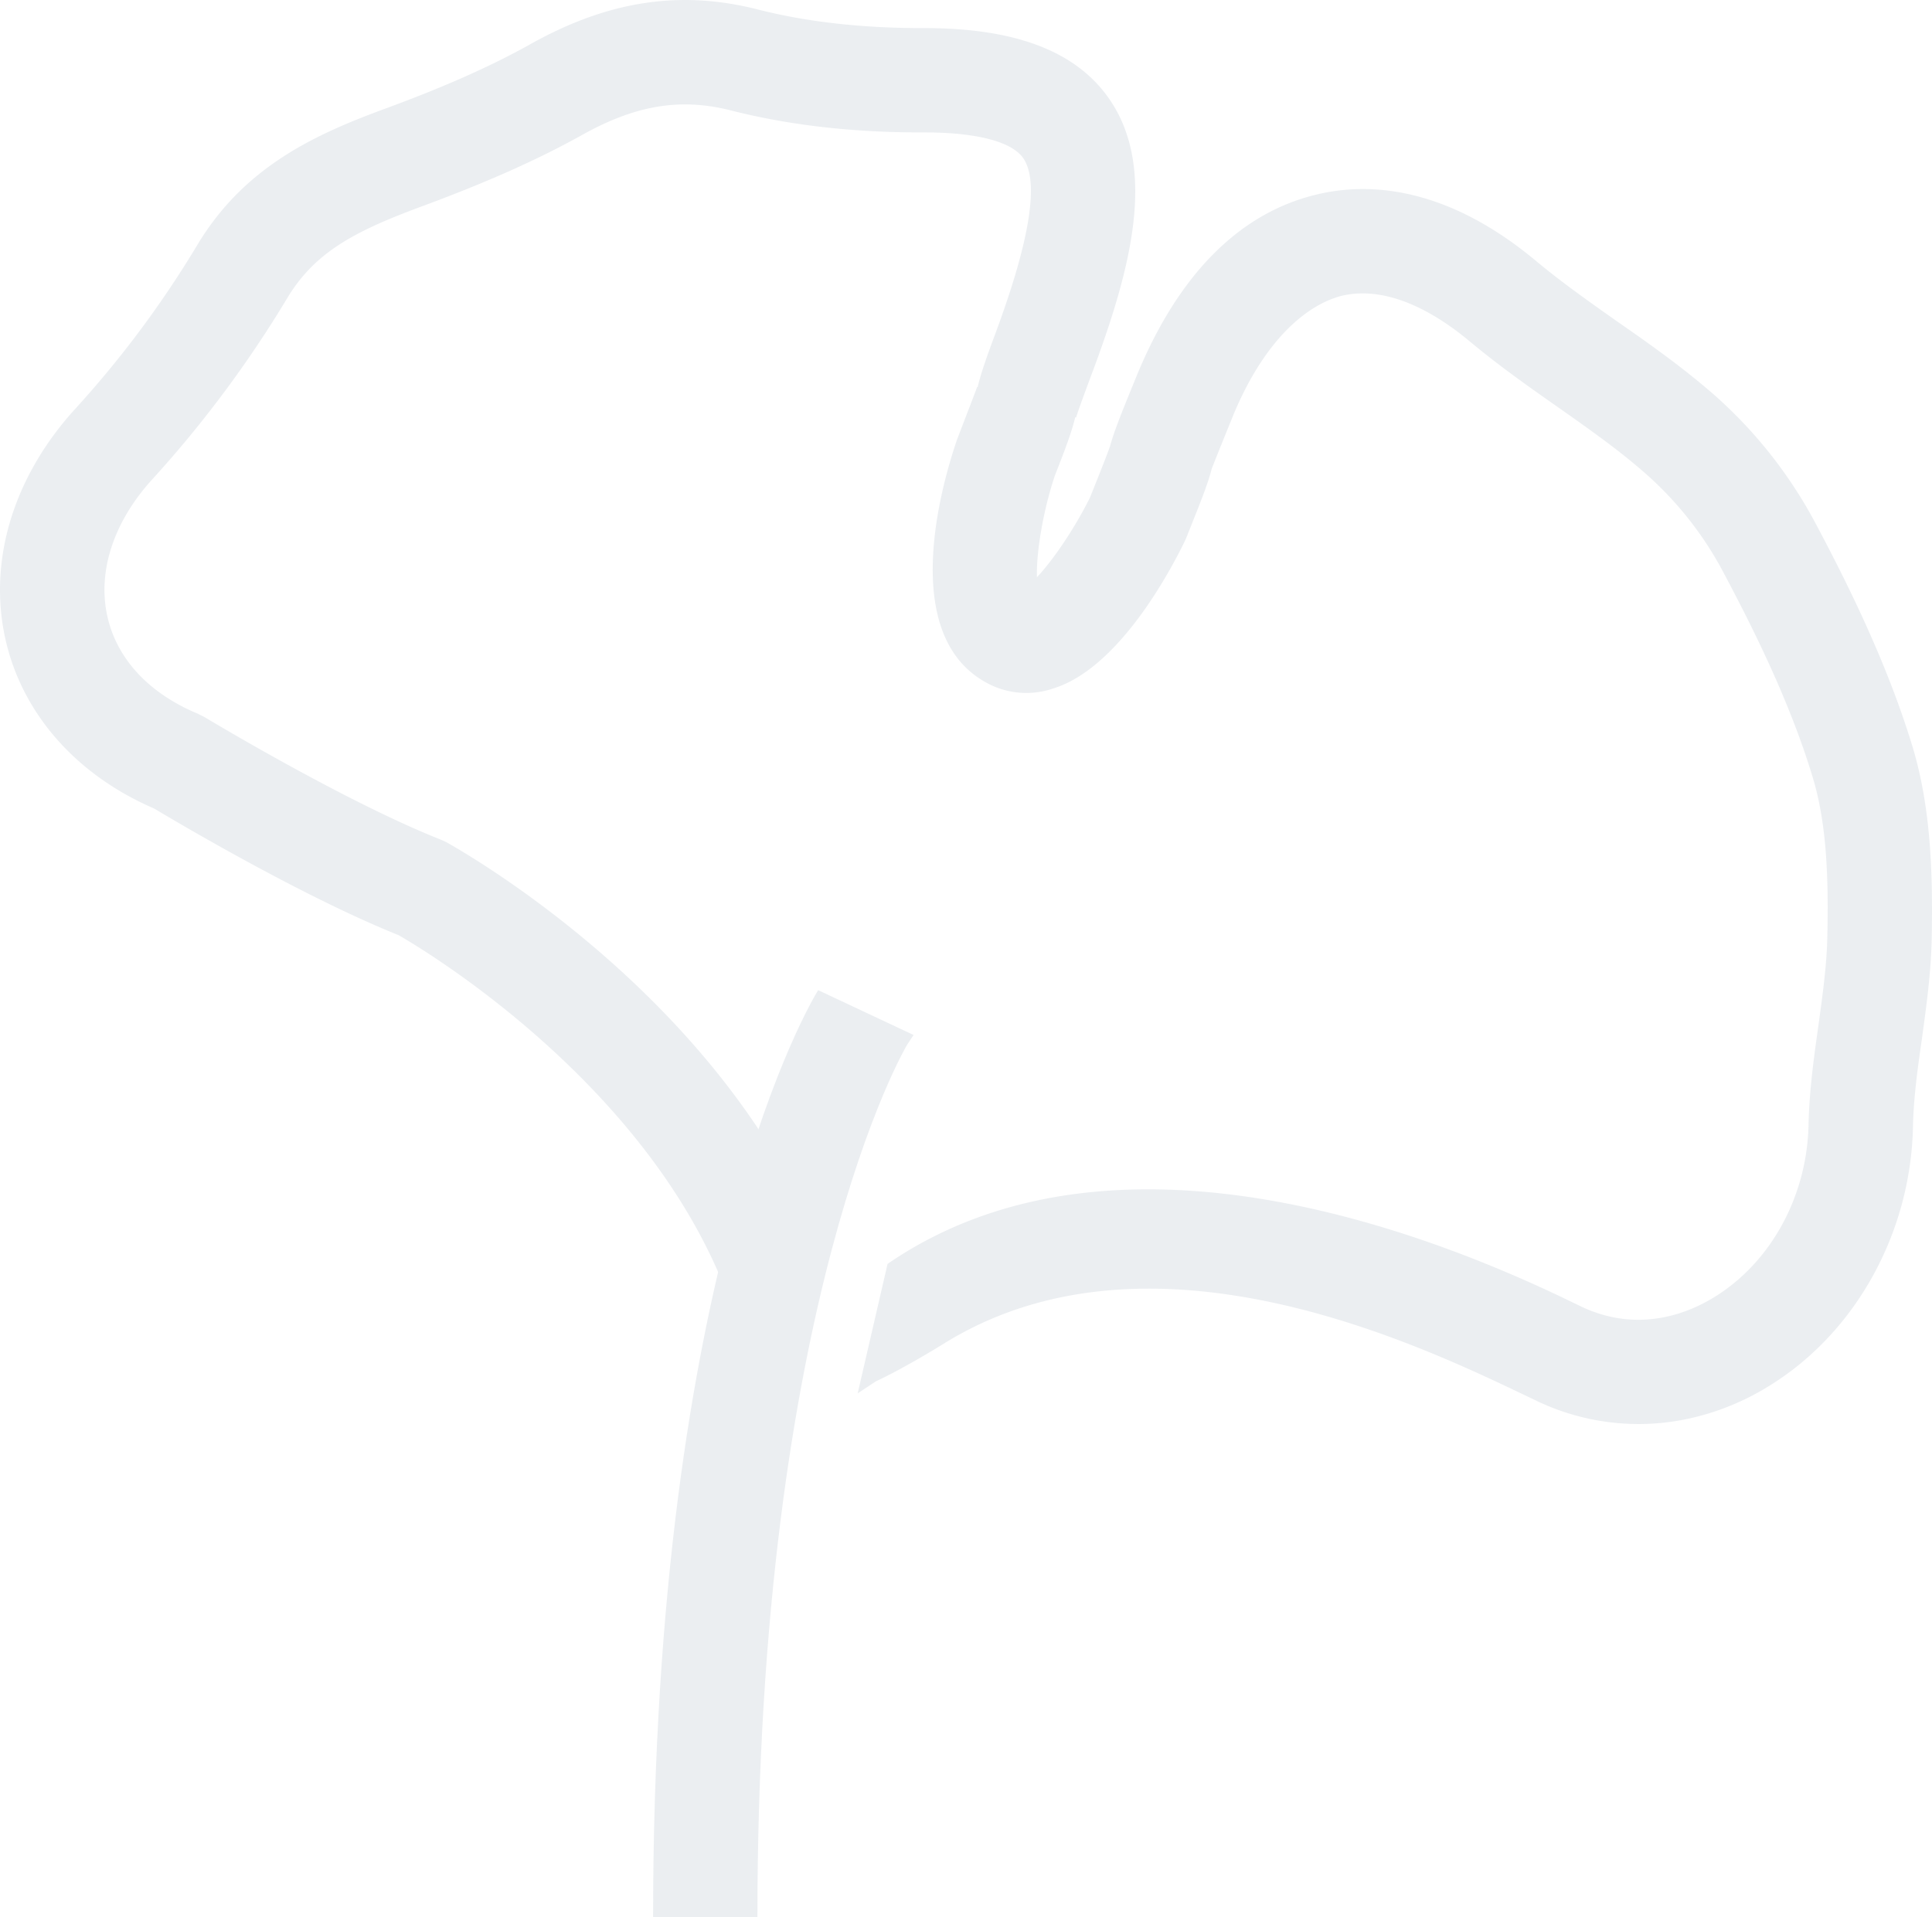
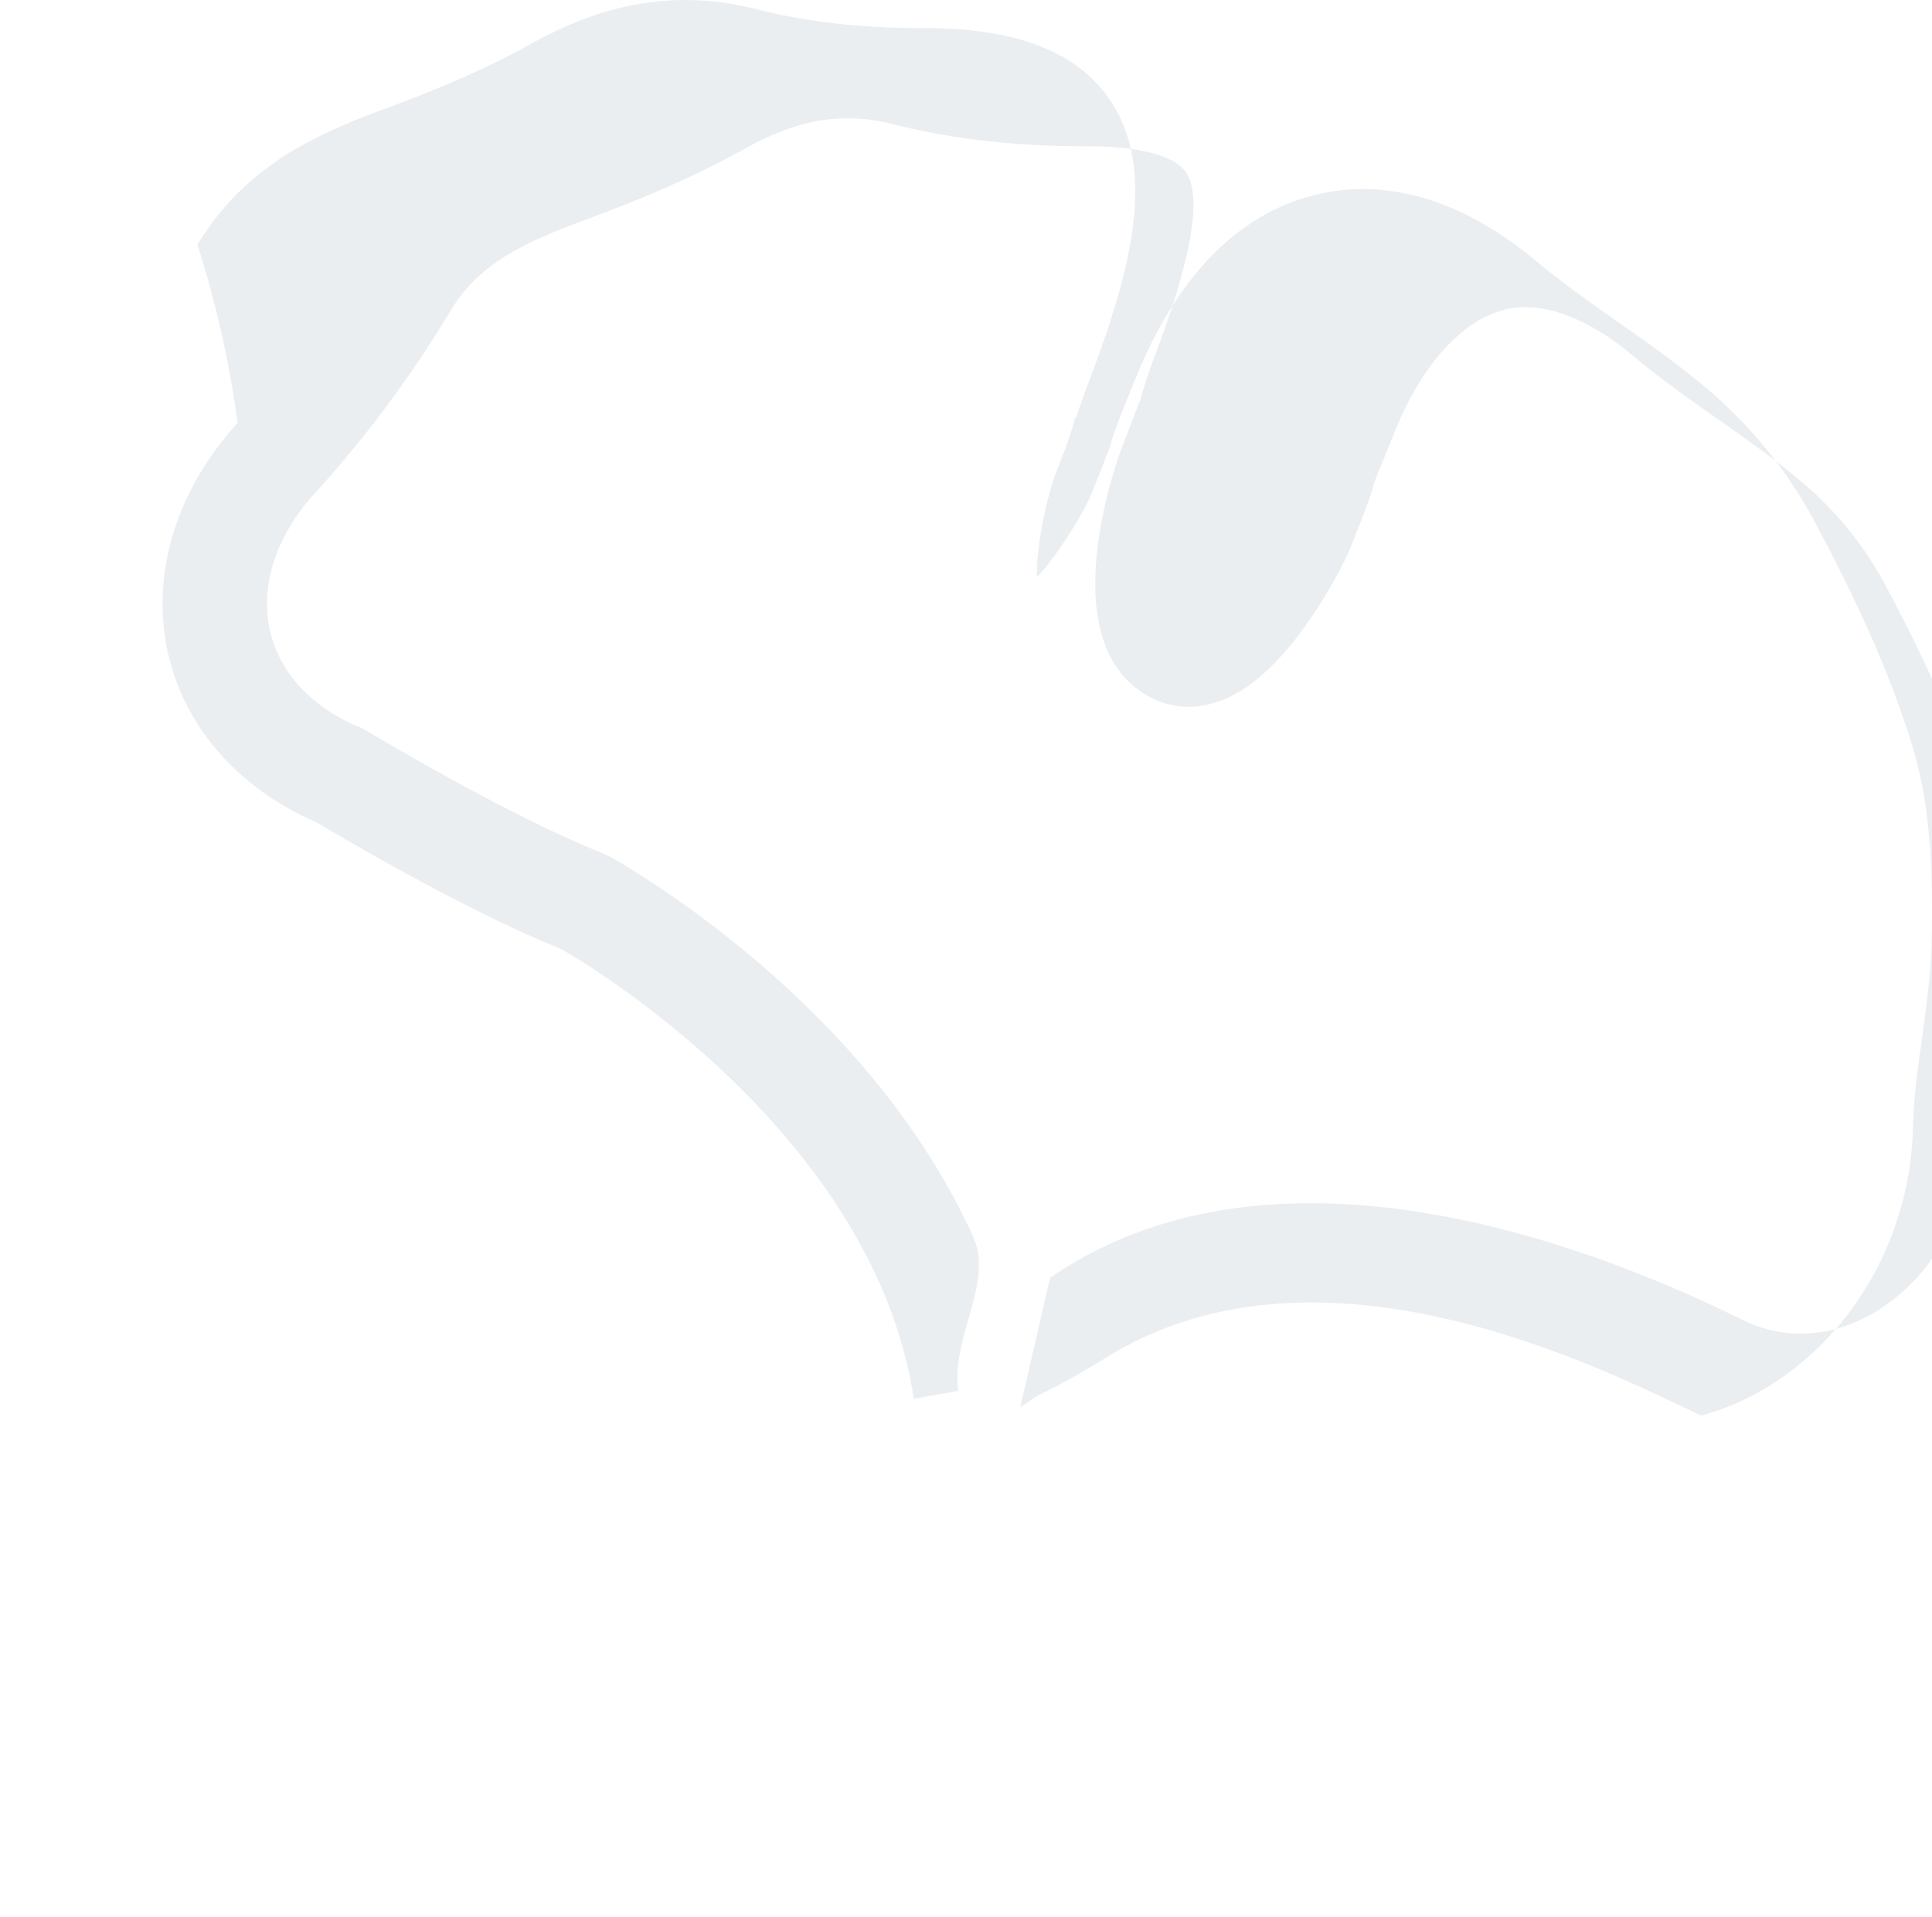
<svg xmlns="http://www.w3.org/2000/svg" width="686" height="680.869" viewBox="0 0 686 680.869">
  <g opacity="0.08">
-     <path d="M642.043,571.284a83.759,83.759,0,0,1-57.721-4.923l-8.165-3.9c-39.924-19.02-132.1-61-203.25-16.573-15.149,9.329-23.812,13.2-23.812,13.2l-6.514,4.3,10.613-45.977c81.7-56.162,196.3-8.631,238.9,11.58l7.84,3.768c20.509,9.524,38.3,1.787,47.066-3.708,19.946-12.367,32.68-35.783,33.206-61.019.27-12.274,1.922-24.049,3.541-35.49,1.521-11.115,2.978-21.569,3.141-31.819.4-19.118-.033-39.129-5.193-56.1-8.068-26.79-21.2-53.021-31.75-72.865a123.949,123.949,0,0,0-27.385-34.825c-9.729-8.6-20.406-16.08-31.722-24.05-10.254-7.174-20.867-14.684-30.926-23.086-11.608-9.691-28.939-20.276-45.81-16.107-14.488,4-28.474,18.787-38.231,42.5-5,12.306-6.951,17.2-7.612,18.955-1.289,5.29-4.3,12.632-9.063,24.571l-.526,1.163c-5.095,10.482-23.449,45.112-46.7,52.189a29.393,29.393,0,0,1-24.412-2.48c-30.358-17.461-15.079-70.218-9.687-85.929,5.025-13.13,6.714-17.429,7.109-18.652l.2.033c1.289-5.49,3.7-12.008,6.514-19.616,12.139-32.81,15.382-53.515,9.659-61.717-4.1-5.918-16.87-9.2-35.821-9.128-24.51.065-47.233-2.55-67.575-7.709-18.187-4.695-34.2-2.052-53.482,8.765-15.479,8.6-33.373,16.605-56.357,25.106-24.282,8.961-38.37,16.438-48.192,32.875a406.412,406.412,0,0,1-47.862,64.234c-13.66,14.981-19.448,32.68-15.907,48.518,3.341,15.153,14.749,27.422,32.15,34.667l2.48,1.256c.461.265,49.378,29.8,83.645,43.4l2.052.926c4.369,2.48,91.452,51,129.492,135.443,7.207,15.977-8.137,36.086-5.36,54.543l-15.842,2.778c-14.093-93.439-114.673-153.7-125.221-159.725-34.336-13.79-78.89-40.25-86.79-44.977-27.72-11.943-46.936-33.806-52.821-60.266-6.155-27.748,2.843-57.516,24.738-81.565A365.065,365.065,0,0,0,108.14,155.5c16.936-28.176,42.469-39.459,67.142-48.522,21.1-7.77,37.342-15.047,51.072-22.719,27.581-15.447,53.217-19.35,80.765-12.339,17.336,4.429,36.947,6.616,58.316,6.616,32.908-.135,54.538,8.1,66.346,24.971,17.336,24.808,7.64,60.726-5.327,95.821-4.332,11.608-5.885,16.005-6.314,17.494l-.3-.1c-1.359,5.658-3.969,12.4-7.179,20.574-4.2,12.4-6.714,27.516-6.416,36.249,5.723-6.053,13.427-17.4,18.82-28.279,5.062-12.572,6.648-16.838,7.146-18.294,1.387-5.225,4.4-12.632,9.394-24.836,14.516-35.425,36.016-57.683,63.569-64.4,17.629-4.369,45.577-3.838,78.42,23.612,8.933,7.444,18.457,14.158,28.479,21.235,11.678,8.1,23.682,16.605,34.895,26.431a162.921,162.921,0,0,1,35.756,45.442c11.343,21.337,25.436,49.643,34.462,79.448,6.565,21.863,7.16,45.312,6.765,67.473-.2,12.436-1.917,24.575-3.508,36.286-1.587,10.878-2.959,21.137-3.155,31.154-.828,37.607-20.276,72.8-50.677,91.685A90.593,90.593,0,0,1,642.043,571.284Z" transform="translate(-38.047 -68.559)" fill="#00274f" />
-     <path d="M124.933,473.367H87.889c0-232.055,56.227-325.391,58.609-329.229l33.871,15.912-2.317,3.536C177.522,164.447,124.933,253.619,124.933,473.367Z" transform="translate(144.008 207.501)" fill="#00274f" />
+     <path d="M642.043,571.284l-8.165-3.9c-39.924-19.02-132.1-61-203.25-16.573-15.149,9.329-23.812,13.2-23.812,13.2l-6.514,4.3,10.613-45.977c81.7-56.162,196.3-8.631,238.9,11.58l7.84,3.768c20.509,9.524,38.3,1.787,47.066-3.708,19.946-12.367,32.68-35.783,33.206-61.019.27-12.274,1.922-24.049,3.541-35.49,1.521-11.115,2.978-21.569,3.141-31.819.4-19.118-.033-39.129-5.193-56.1-8.068-26.79-21.2-53.021-31.75-72.865a123.949,123.949,0,0,0-27.385-34.825c-9.729-8.6-20.406-16.08-31.722-24.05-10.254-7.174-20.867-14.684-30.926-23.086-11.608-9.691-28.939-20.276-45.81-16.107-14.488,4-28.474,18.787-38.231,42.5-5,12.306-6.951,17.2-7.612,18.955-1.289,5.29-4.3,12.632-9.063,24.571l-.526,1.163c-5.095,10.482-23.449,45.112-46.7,52.189a29.393,29.393,0,0,1-24.412-2.48c-30.358-17.461-15.079-70.218-9.687-85.929,5.025-13.13,6.714-17.429,7.109-18.652l.2.033c1.289-5.49,3.7-12.008,6.514-19.616,12.139-32.81,15.382-53.515,9.659-61.717-4.1-5.918-16.87-9.2-35.821-9.128-24.51.065-47.233-2.55-67.575-7.709-18.187-4.695-34.2-2.052-53.482,8.765-15.479,8.6-33.373,16.605-56.357,25.106-24.282,8.961-38.37,16.438-48.192,32.875a406.412,406.412,0,0,1-47.862,64.234c-13.66,14.981-19.448,32.68-15.907,48.518,3.341,15.153,14.749,27.422,32.15,34.667l2.48,1.256c.461.265,49.378,29.8,83.645,43.4l2.052.926c4.369,2.48,91.452,51,129.492,135.443,7.207,15.977-8.137,36.086-5.36,54.543l-15.842,2.778c-14.093-93.439-114.673-153.7-125.221-159.725-34.336-13.79-78.89-40.25-86.79-44.977-27.72-11.943-46.936-33.806-52.821-60.266-6.155-27.748,2.843-57.516,24.738-81.565A365.065,365.065,0,0,0,108.14,155.5c16.936-28.176,42.469-39.459,67.142-48.522,21.1-7.77,37.342-15.047,51.072-22.719,27.581-15.447,53.217-19.35,80.765-12.339,17.336,4.429,36.947,6.616,58.316,6.616,32.908-.135,54.538,8.1,66.346,24.971,17.336,24.808,7.64,60.726-5.327,95.821-4.332,11.608-5.885,16.005-6.314,17.494l-.3-.1c-1.359,5.658-3.969,12.4-7.179,20.574-4.2,12.4-6.714,27.516-6.416,36.249,5.723-6.053,13.427-17.4,18.82-28.279,5.062-12.572,6.648-16.838,7.146-18.294,1.387-5.225,4.4-12.632,9.394-24.836,14.516-35.425,36.016-57.683,63.569-64.4,17.629-4.369,45.577-3.838,78.42,23.612,8.933,7.444,18.457,14.158,28.479,21.235,11.678,8.1,23.682,16.605,34.895,26.431a162.921,162.921,0,0,1,35.756,45.442c11.343,21.337,25.436,49.643,34.462,79.448,6.565,21.863,7.16,45.312,6.765,67.473-.2,12.436-1.917,24.575-3.508,36.286-1.587,10.878-2.959,21.137-3.155,31.154-.828,37.607-20.276,72.8-50.677,91.685A90.593,90.593,0,0,1,642.043,571.284Z" transform="translate(-38.047 -68.559)" fill="#00274f" />
  </g>
</svg>